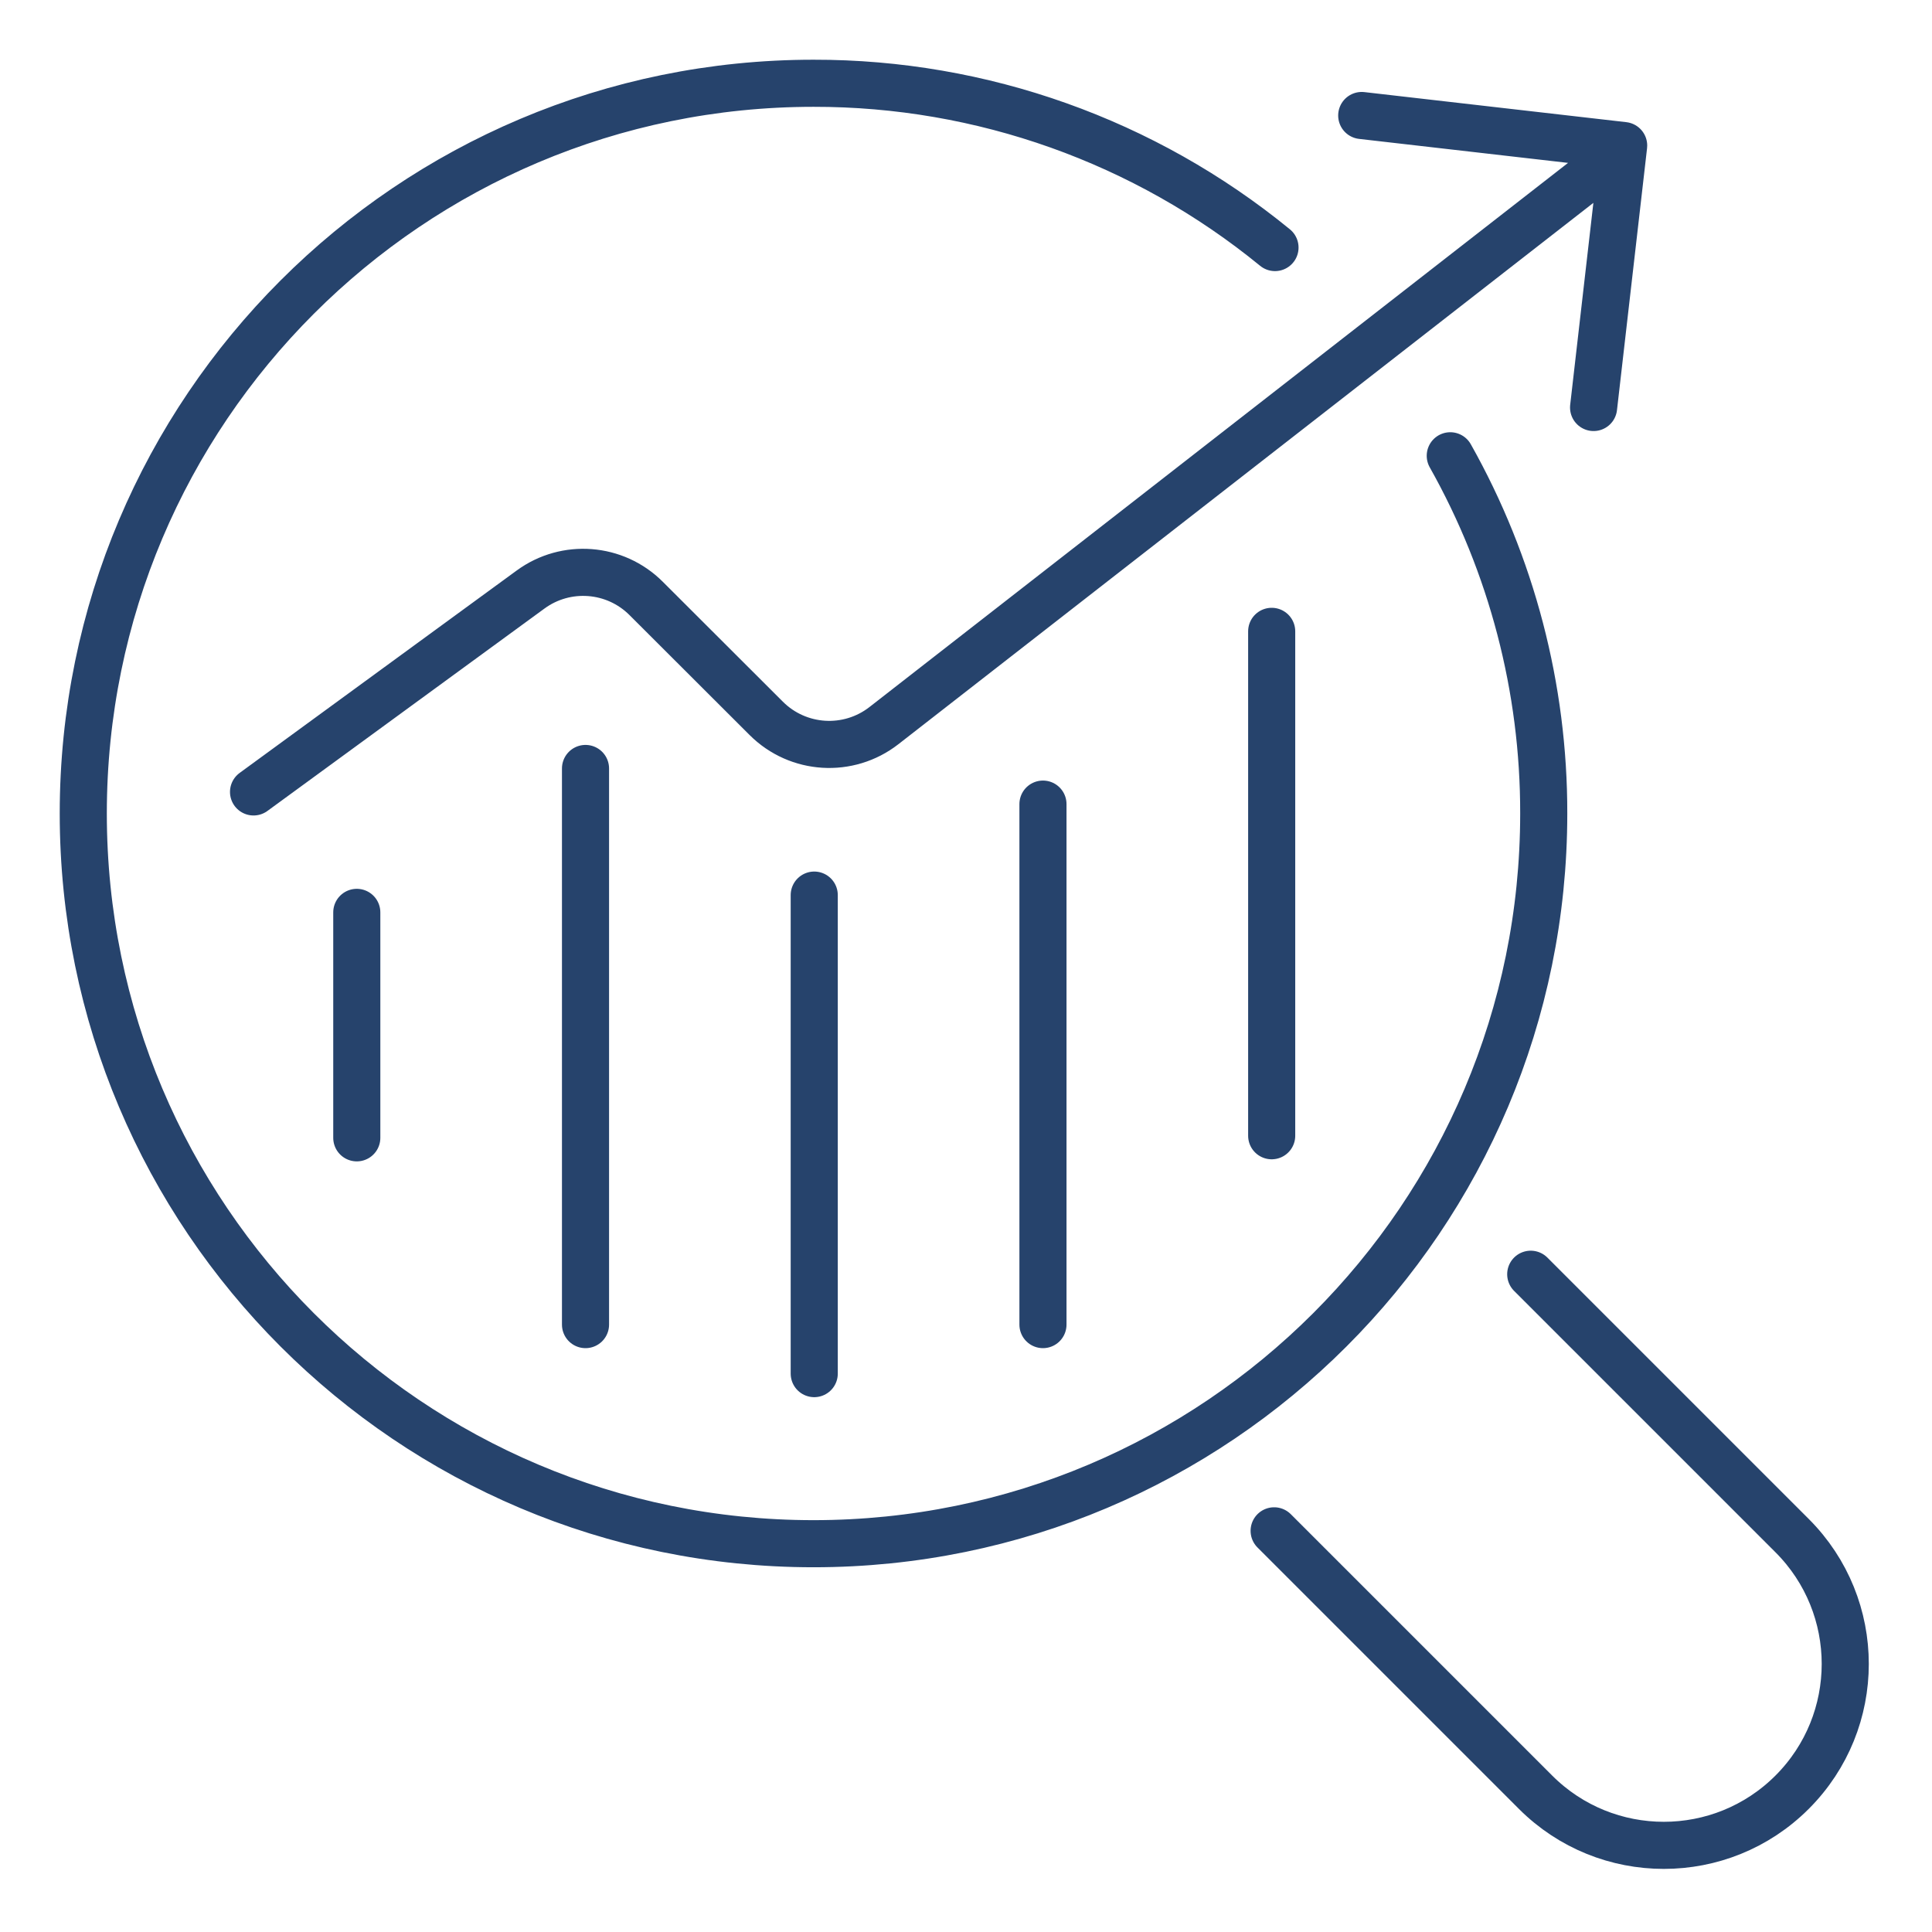
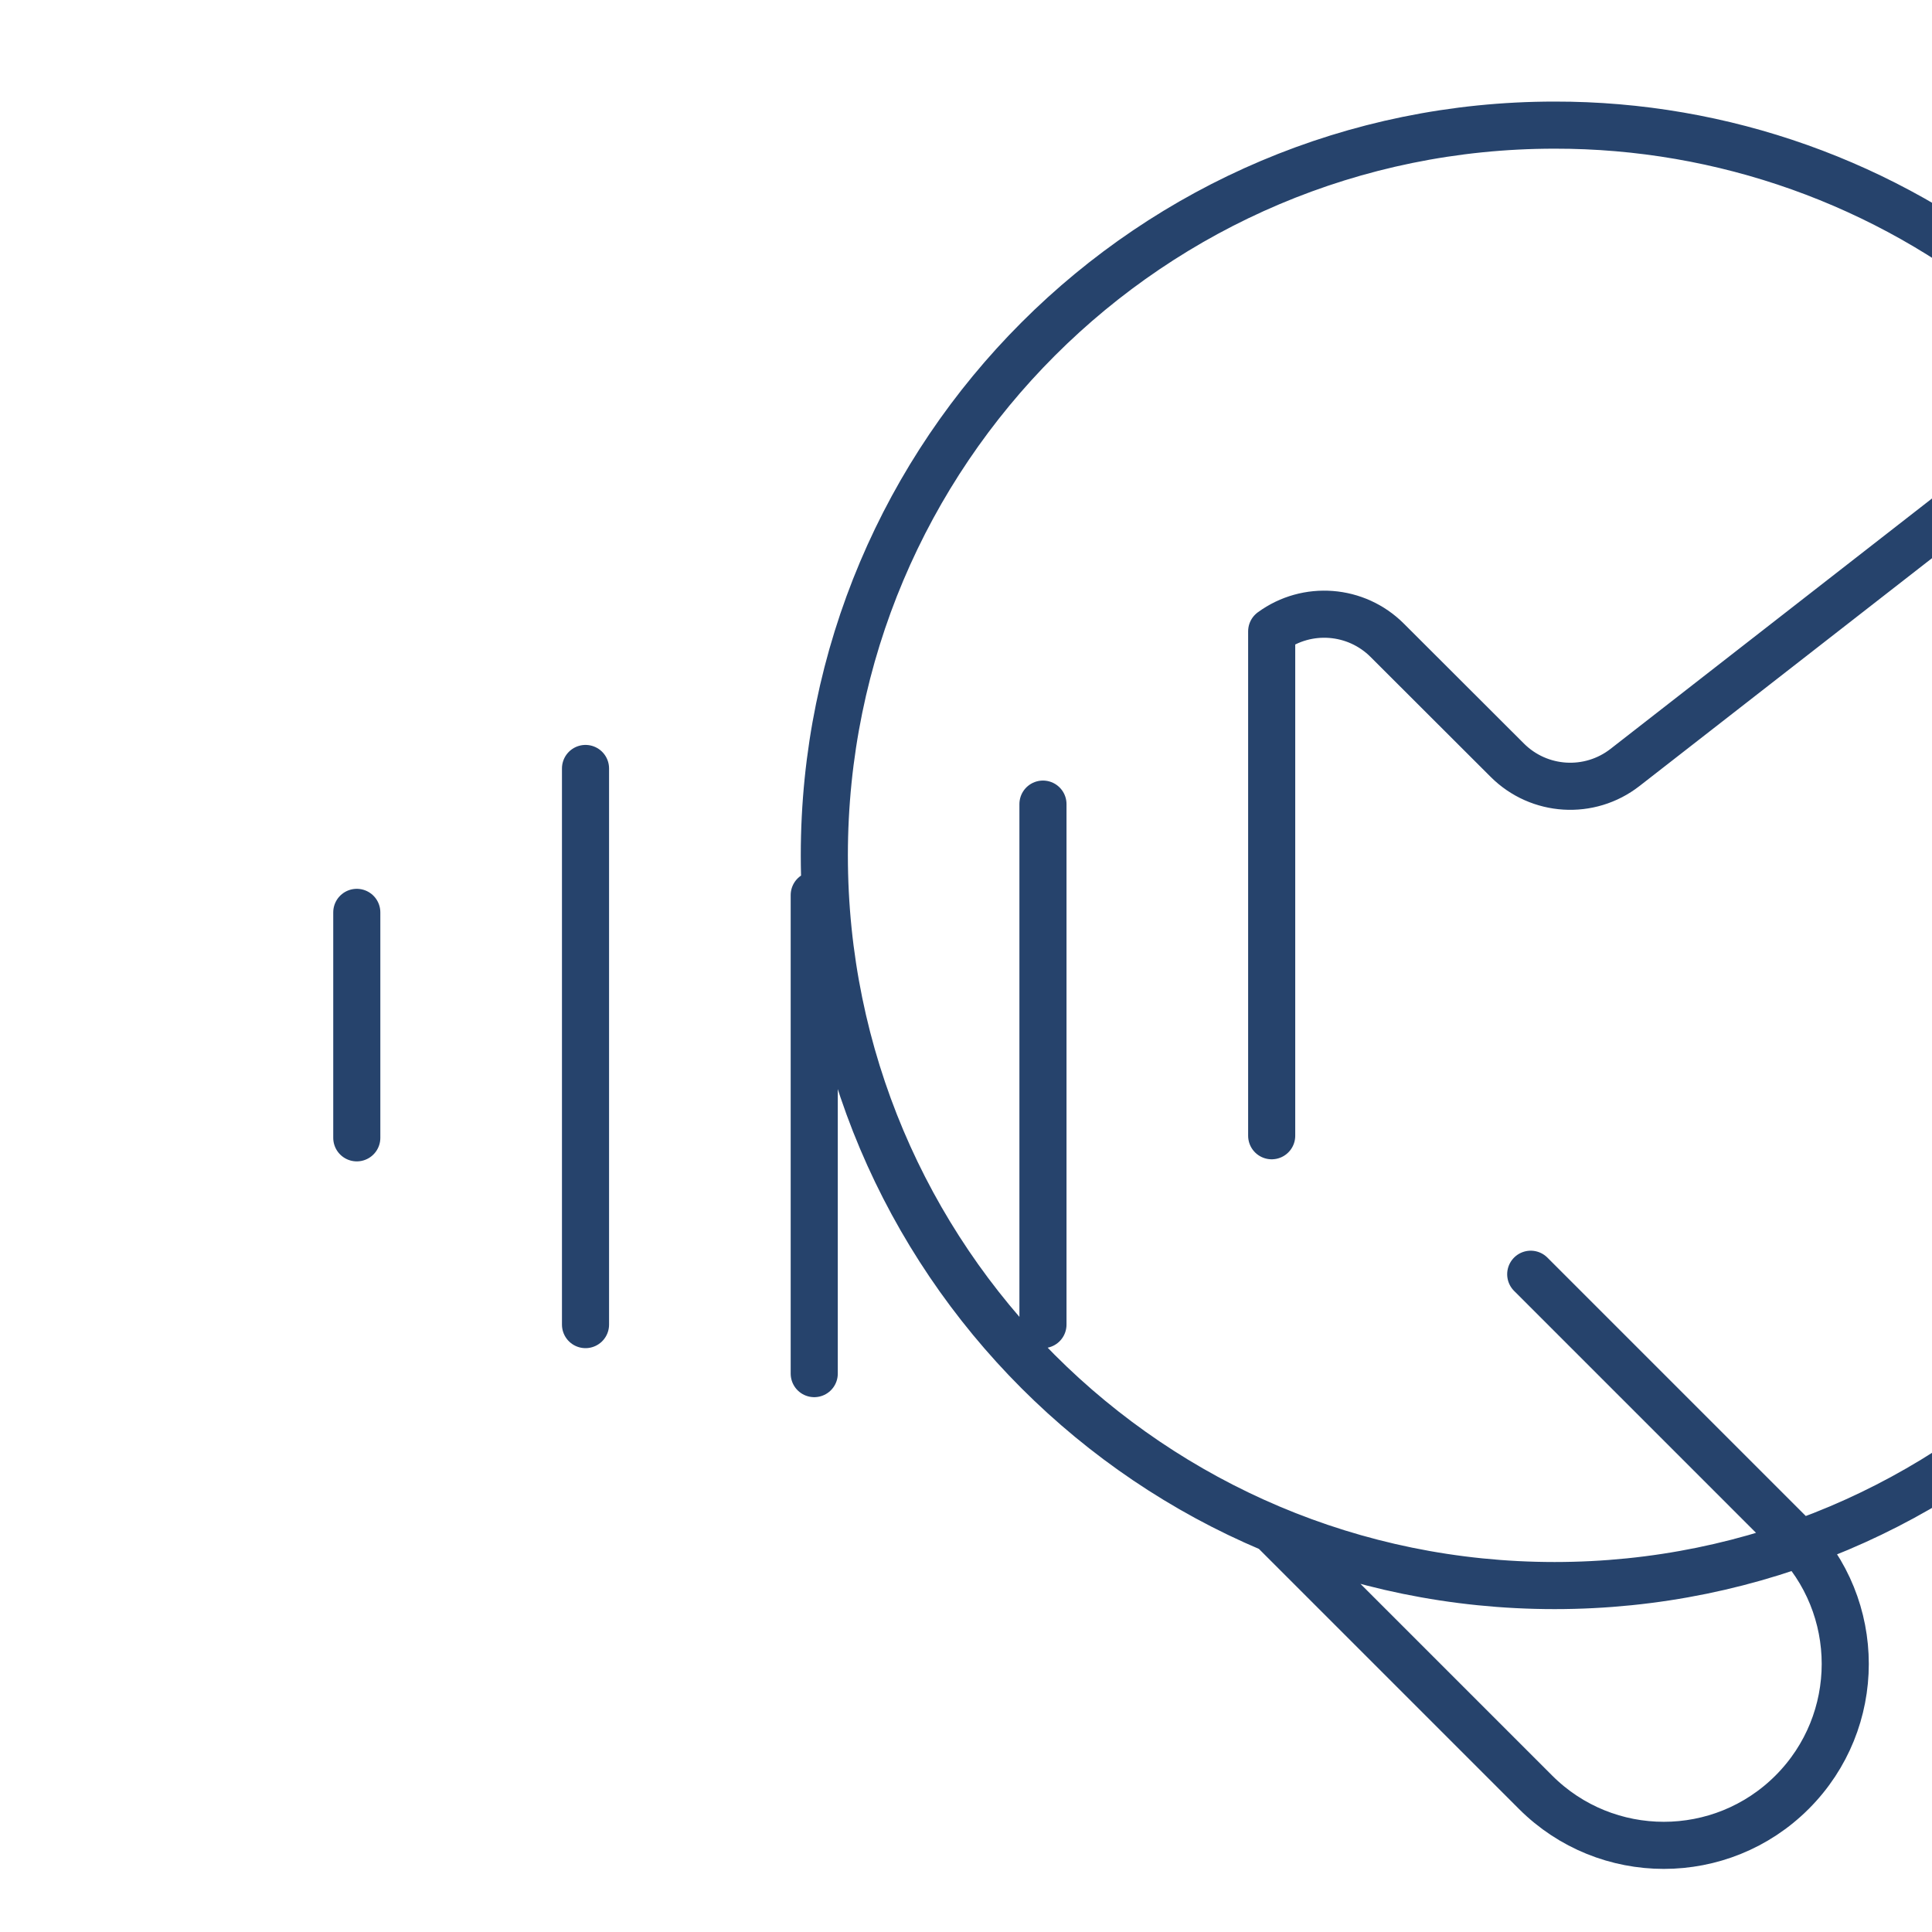
<svg xmlns="http://www.w3.org/2000/svg" height="116" viewBox="0 0 116 116" width="116">
-   <path d="m86.907 71.507 15.694 15.694c4.254 4.254 4.254 11.152 0 15.406-4.254 4.254-11.152 4.254-15.406 0l-15.694-15.694m-55.079-23.596v-13.537m13.733 24.751v-33.391m13.733 36.334v-28.731m13.733 25.788v-31.251m13.733 19.912v-30.285m-61.131 9.642 16.637-12.155c2.127-1.554 5.069-1.327 6.933.534l7.215 7.205c1.908 1.905 4.936 2.092 7.064.435l44.383-34.571m-10.379 18.369c3.69 6.556 5.624 13.955 5.612 21.478 0 24.214-19.63 43.843-43.844 43.843s-43.844-19.629-43.844-43.843c0-24.214 19.63-43.844 43.844-43.844 10.099-.015 19.891 3.47 27.709 9.864m5.207-7.929 15.727 1.805-1.806 15.727" fill="none" stroke="#26436c" stroke-linecap="round" stroke-linejoin="round" stroke-width="2.828" transform="translate(5 5)" />
+   <path d="m86.907 71.507 15.694 15.694c4.254 4.254 4.254 11.152 0 15.406-4.254 4.254-11.152 4.254-15.406 0l-15.694-15.694m-55.079-23.596v-13.537m13.733 24.751v-33.391m13.733 36.334v-28.731m13.733 25.788v-31.251m13.733 19.912v-30.285c2.127-1.554 5.069-1.327 6.933.534l7.215 7.205c1.908 1.905 4.936 2.092 7.064.435l44.383-34.571m-10.379 18.369c3.69 6.556 5.624 13.955 5.612 21.478 0 24.214-19.63 43.843-43.844 43.843s-43.844-19.629-43.844-43.843c0-24.214 19.63-43.844 43.844-43.844 10.099-.015 19.891 3.47 27.709 9.864m5.207-7.929 15.727 1.805-1.806 15.727" fill="none" stroke="#26436c" stroke-linecap="round" stroke-linejoin="round" stroke-width="2.828" transform="translate(5 5)" />
</svg>